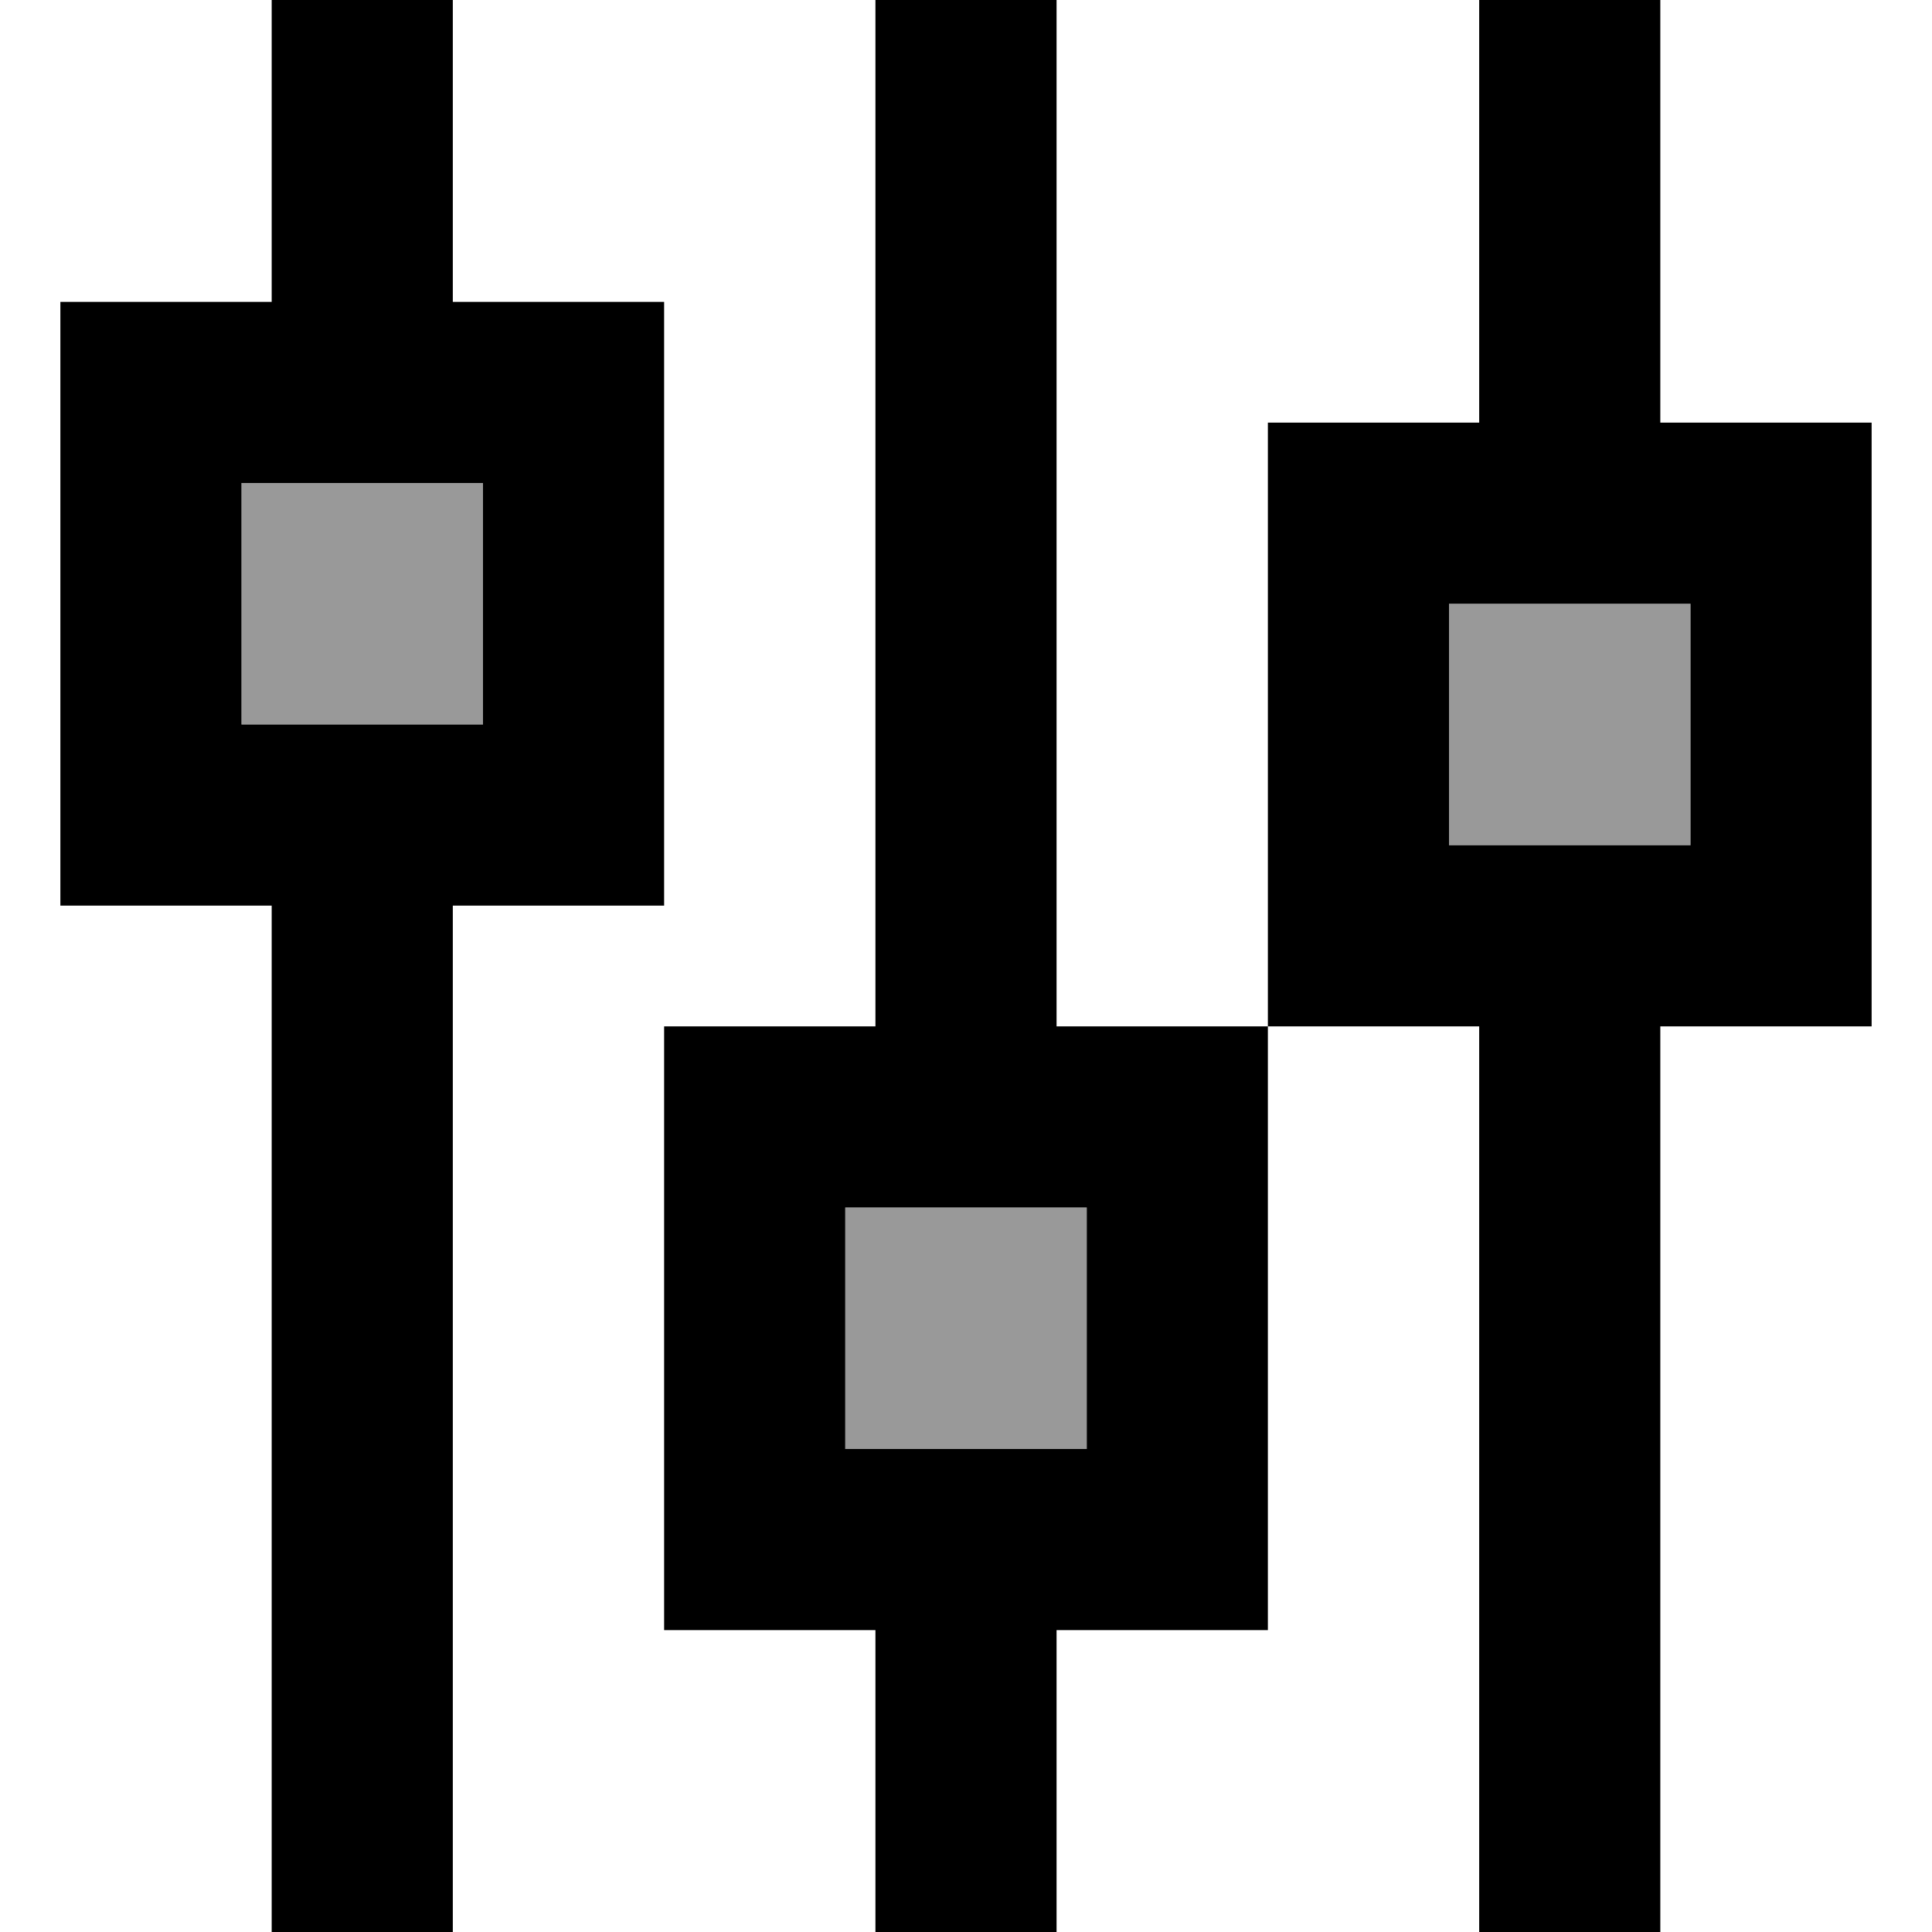
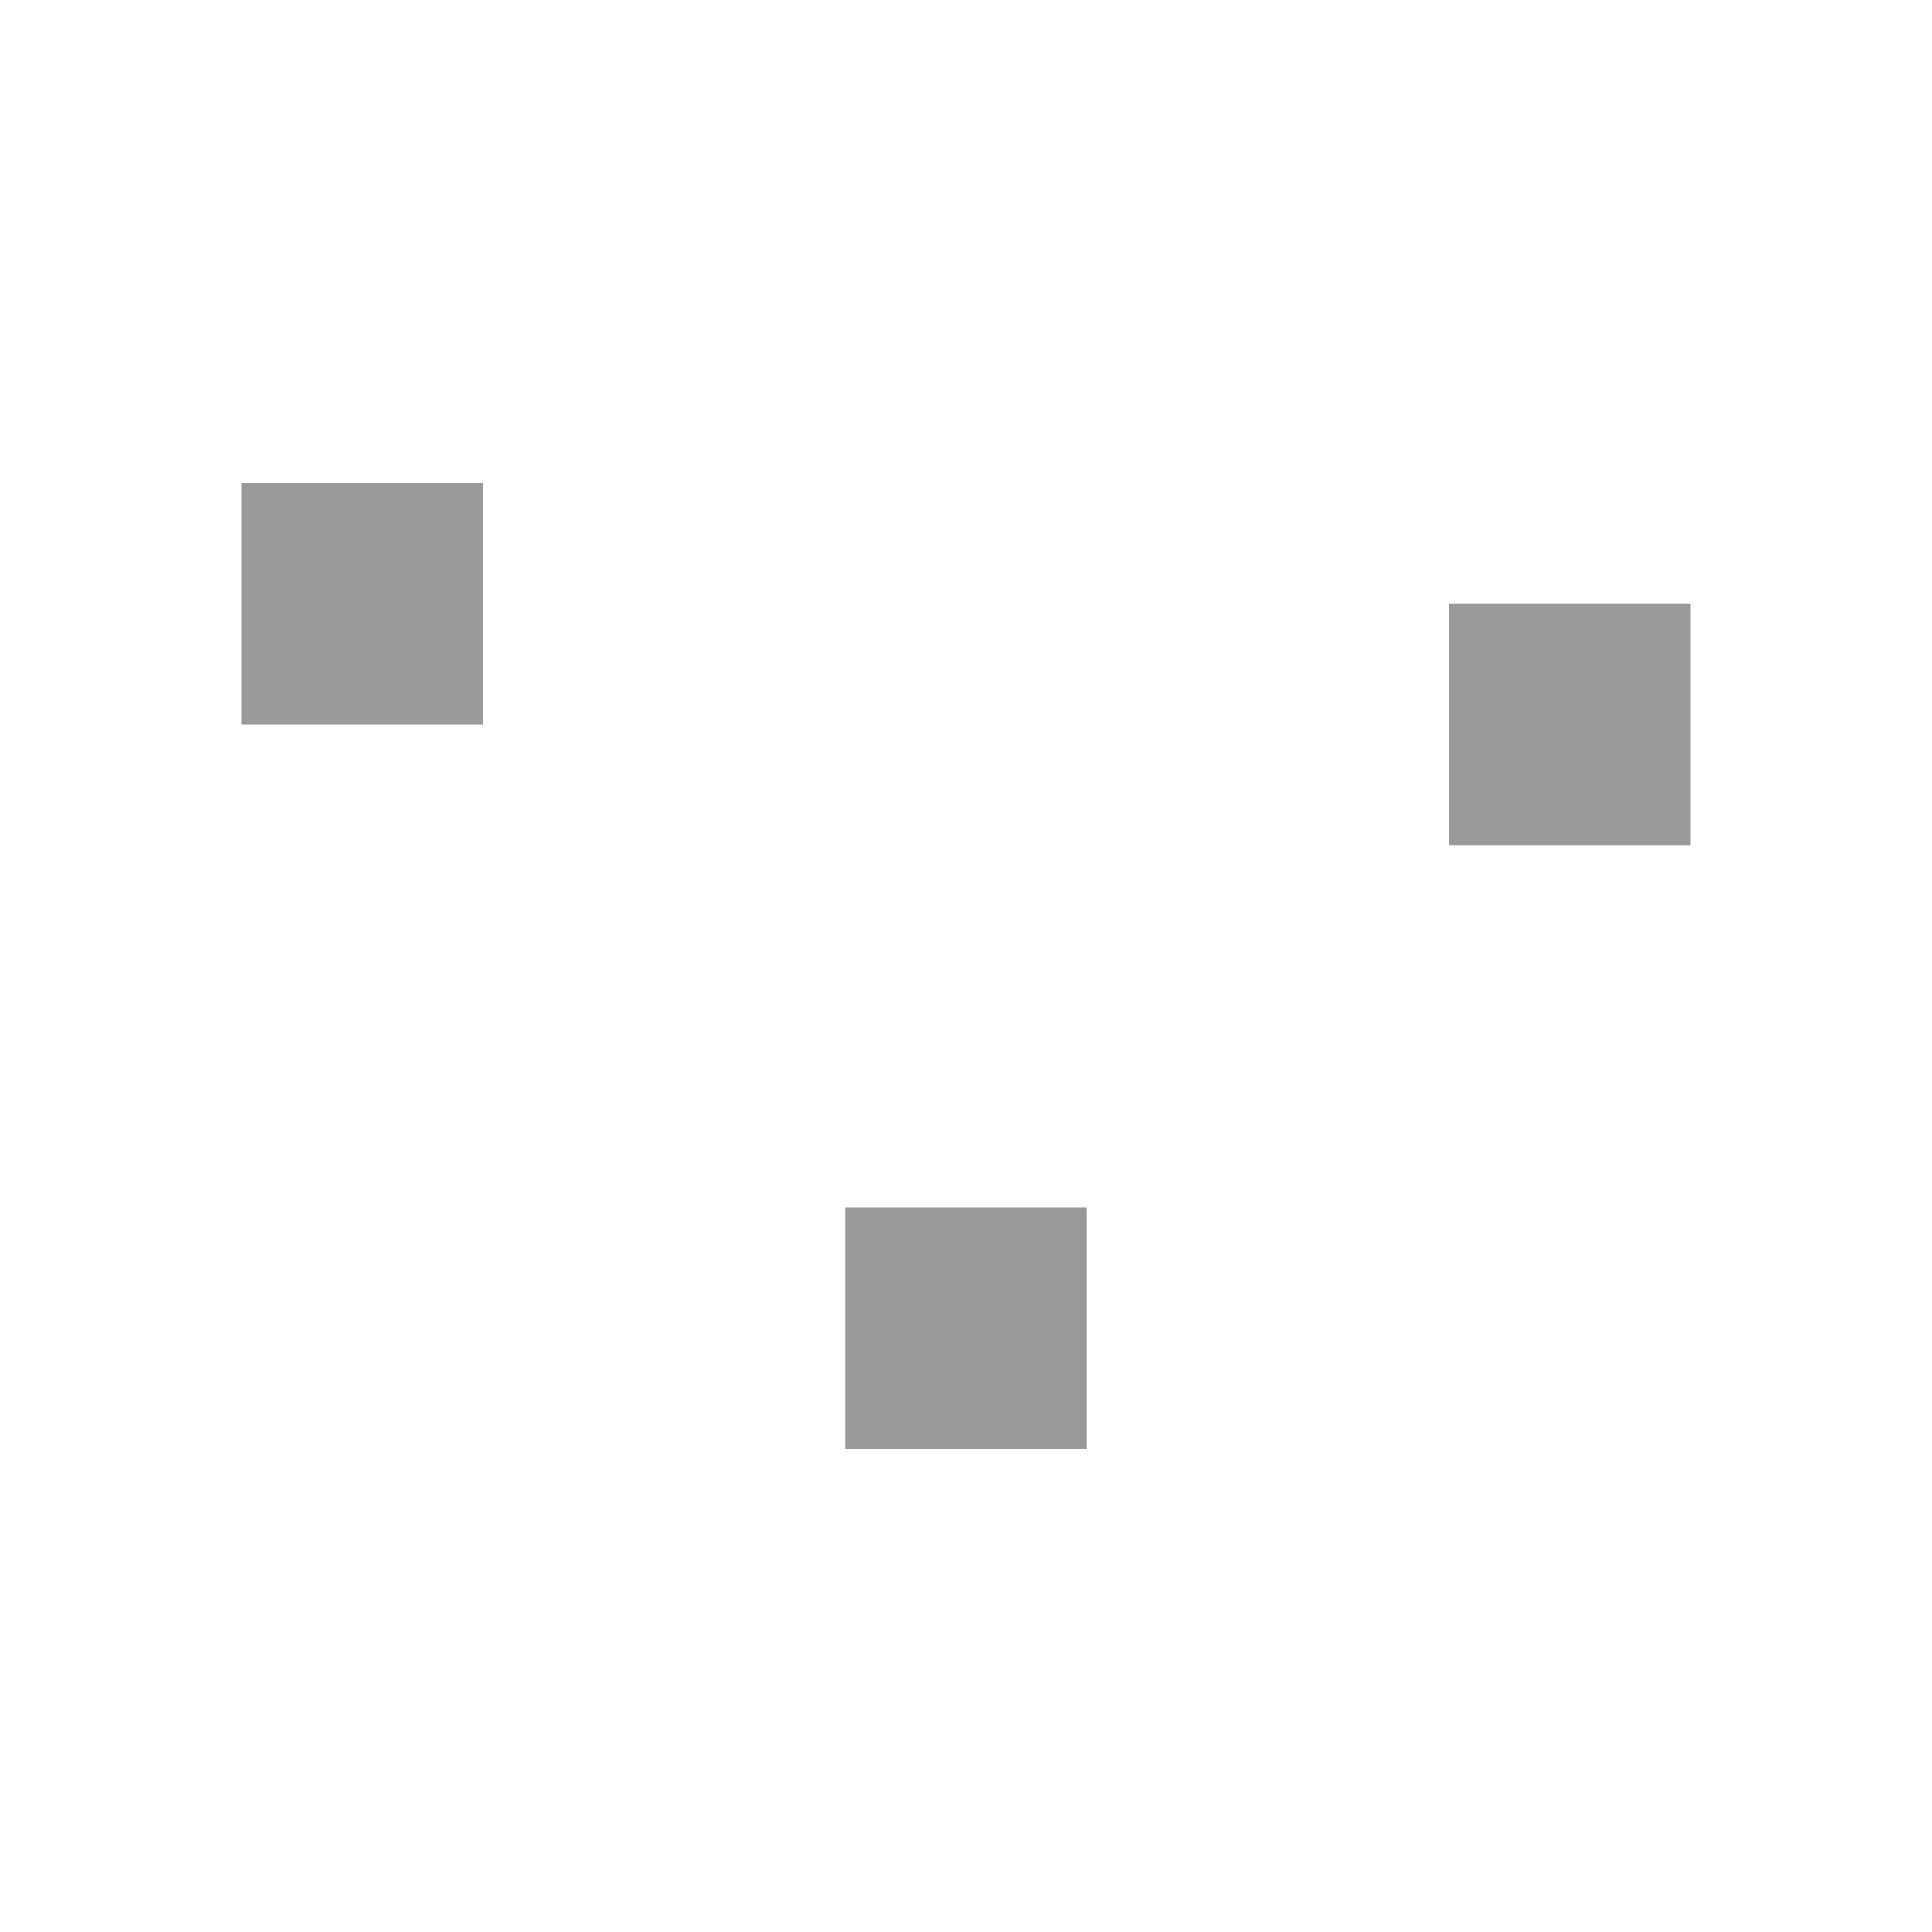
<svg xmlns="http://www.w3.org/2000/svg" viewBox="0 0 512 512">
  <defs>
    <style>.fa-secondary{opacity:.4}</style>
  </defs>
  <path class="fa-secondary" d="M64 128l0 64 64 0 0-64-64 0zM224 320l0 64 64 0 0-64-64 0zM384 160l0 64 64 0 0-64-64 0z" />
-   <path class="fa-primary" d="M120 0L72 0l0 24 0 56-8 0L16 80l0 48 0 64 0 48 48 0 8 0 0 248 0 24 48 0 0-24 0-248 8 0 48 0 0-48 0-64 0-48-48 0-8 0 0-56 0-24zm8 128l0 64-64 0 0-64 64 0zM288 320l0 64-64 0 0-64 64 0zm-64-48l-48 0 0 48 0 64 0 48 48 0 8 0 0 56 0 24 48 0 0-24 0-56 8 0 48 0 0-48 0-64 0-48 48 0 8 0 0 216 0 24 48 0 0-24 0-216 8 0 48 0 0-48 0-64 0-48-48 0-8 0 0-88 0-24L392 0l0 24 0 88-8 0-48 0 0 48 0 64 0 48-48 0-8 0 0-248 0-24L232 0l0 24 0 248-8 0zM384 160l64 0 0 64-64 0 0-64z" />
</svg>